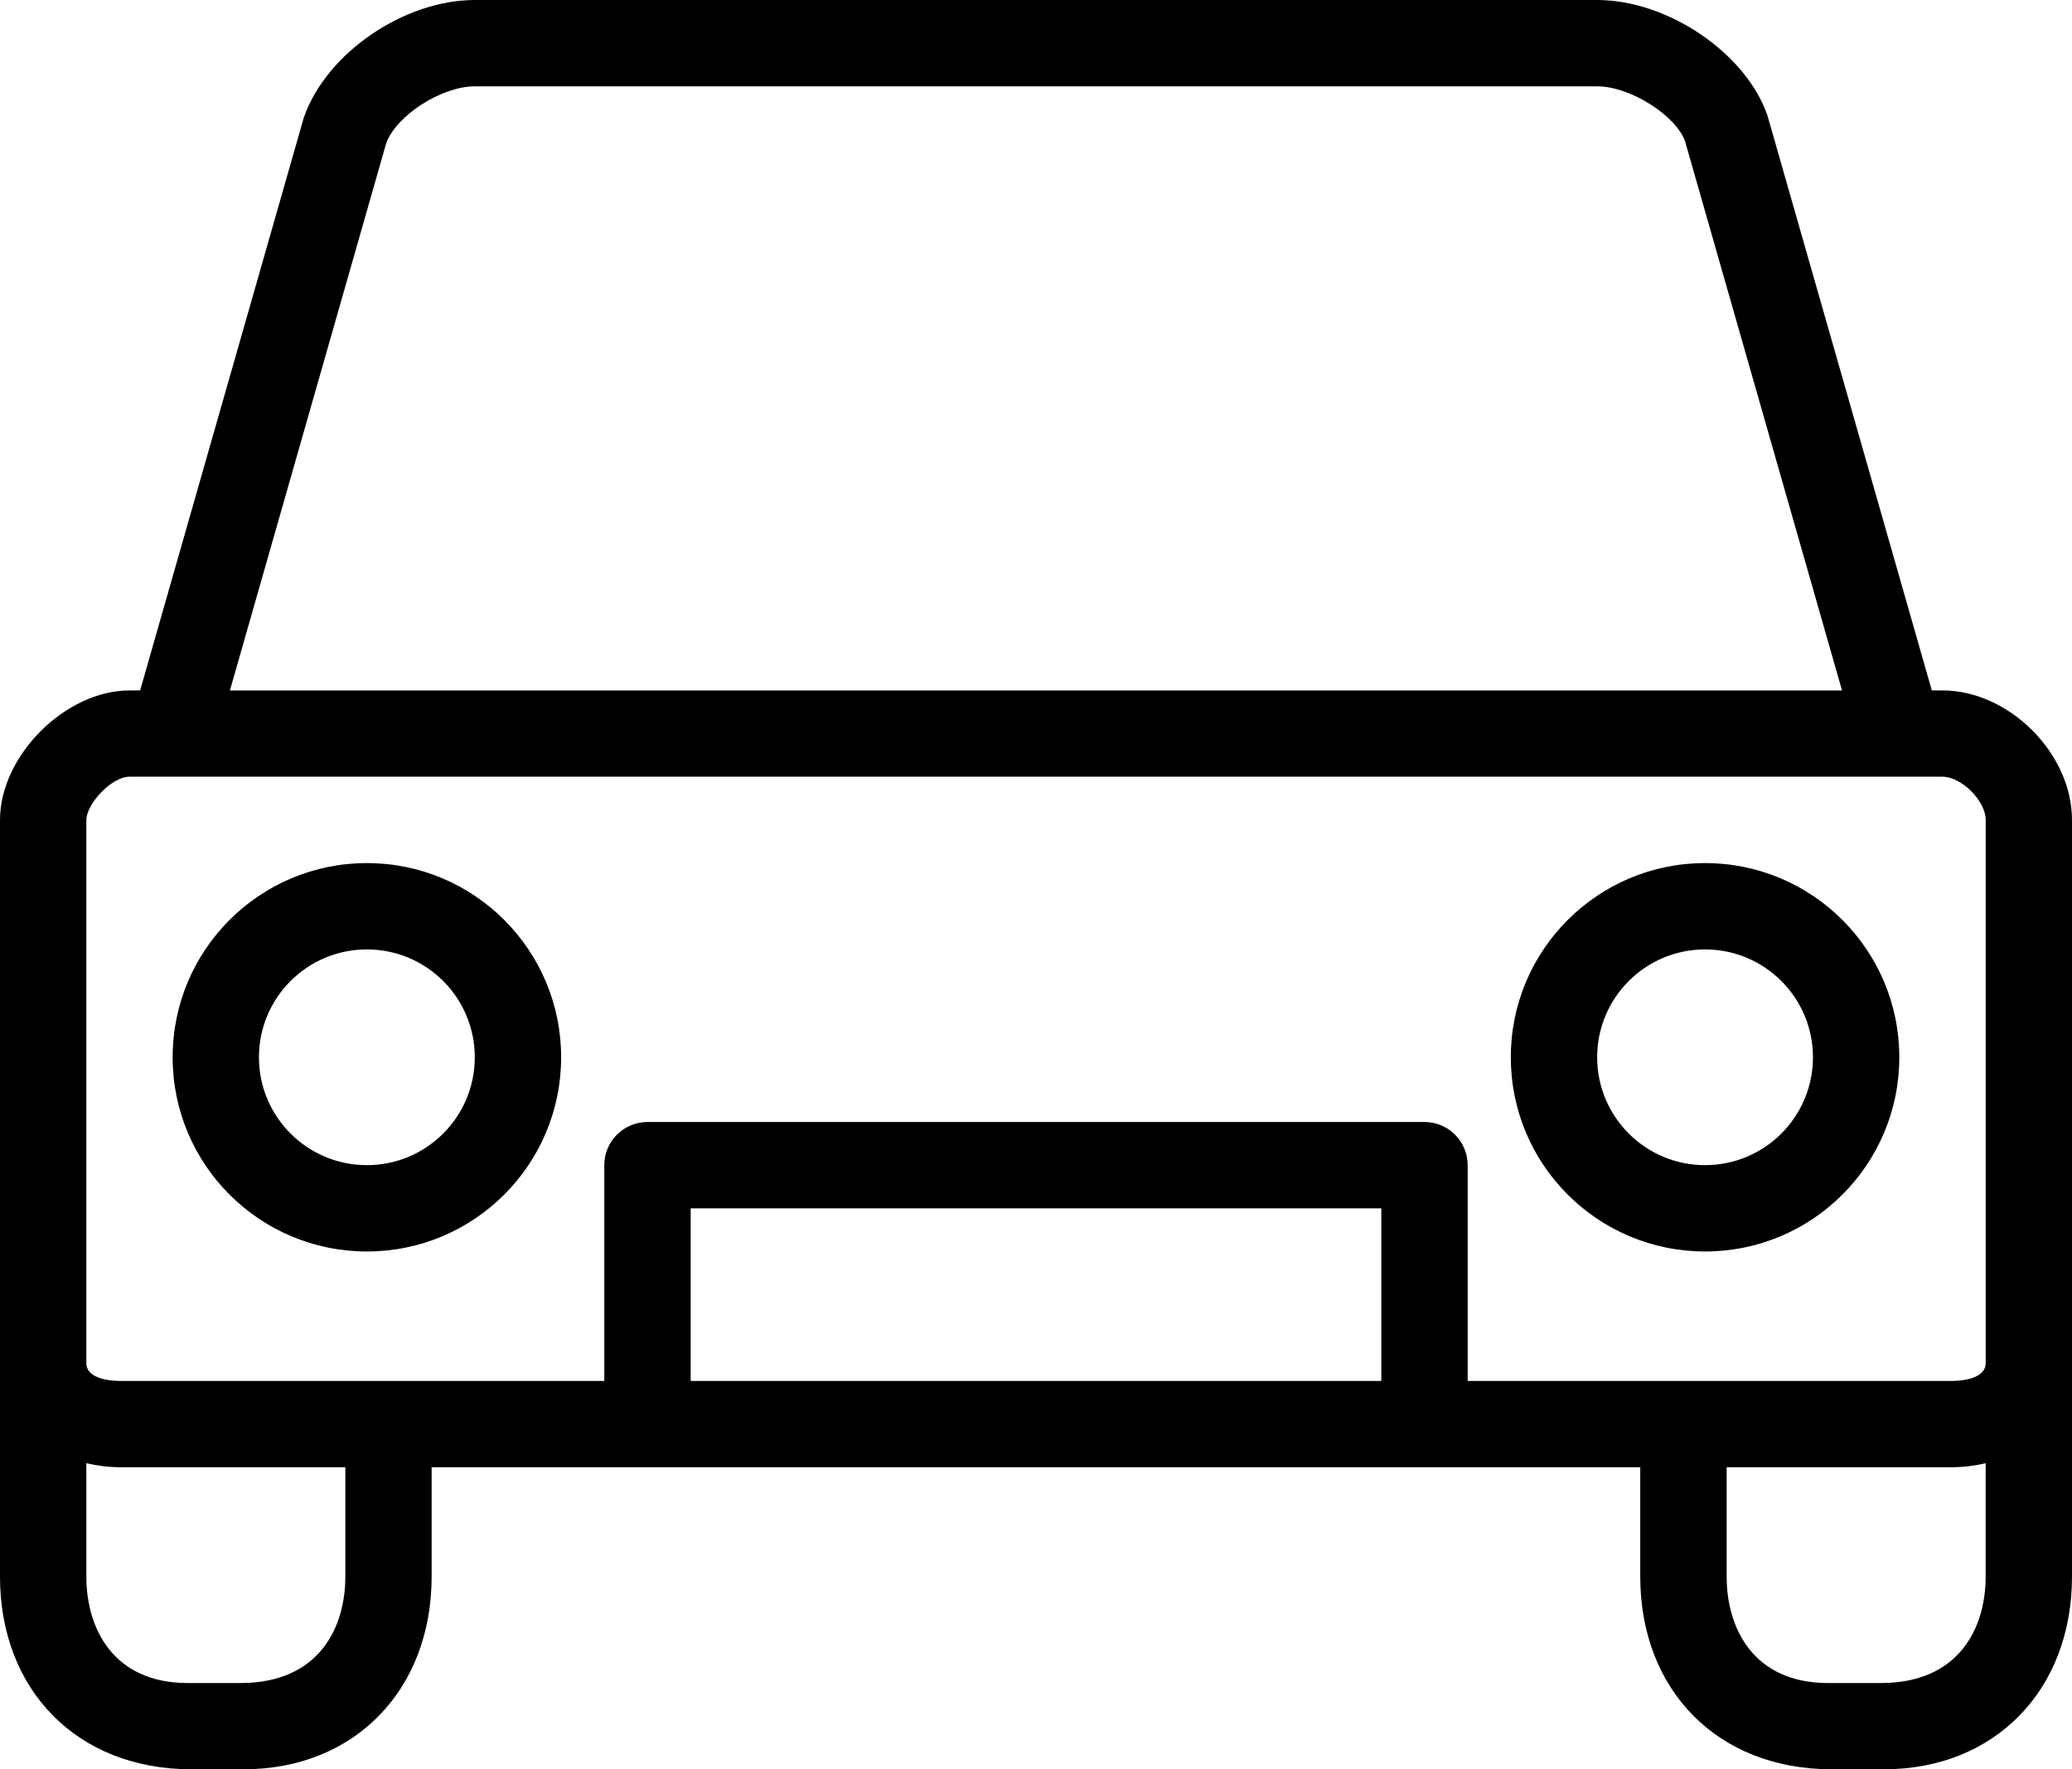
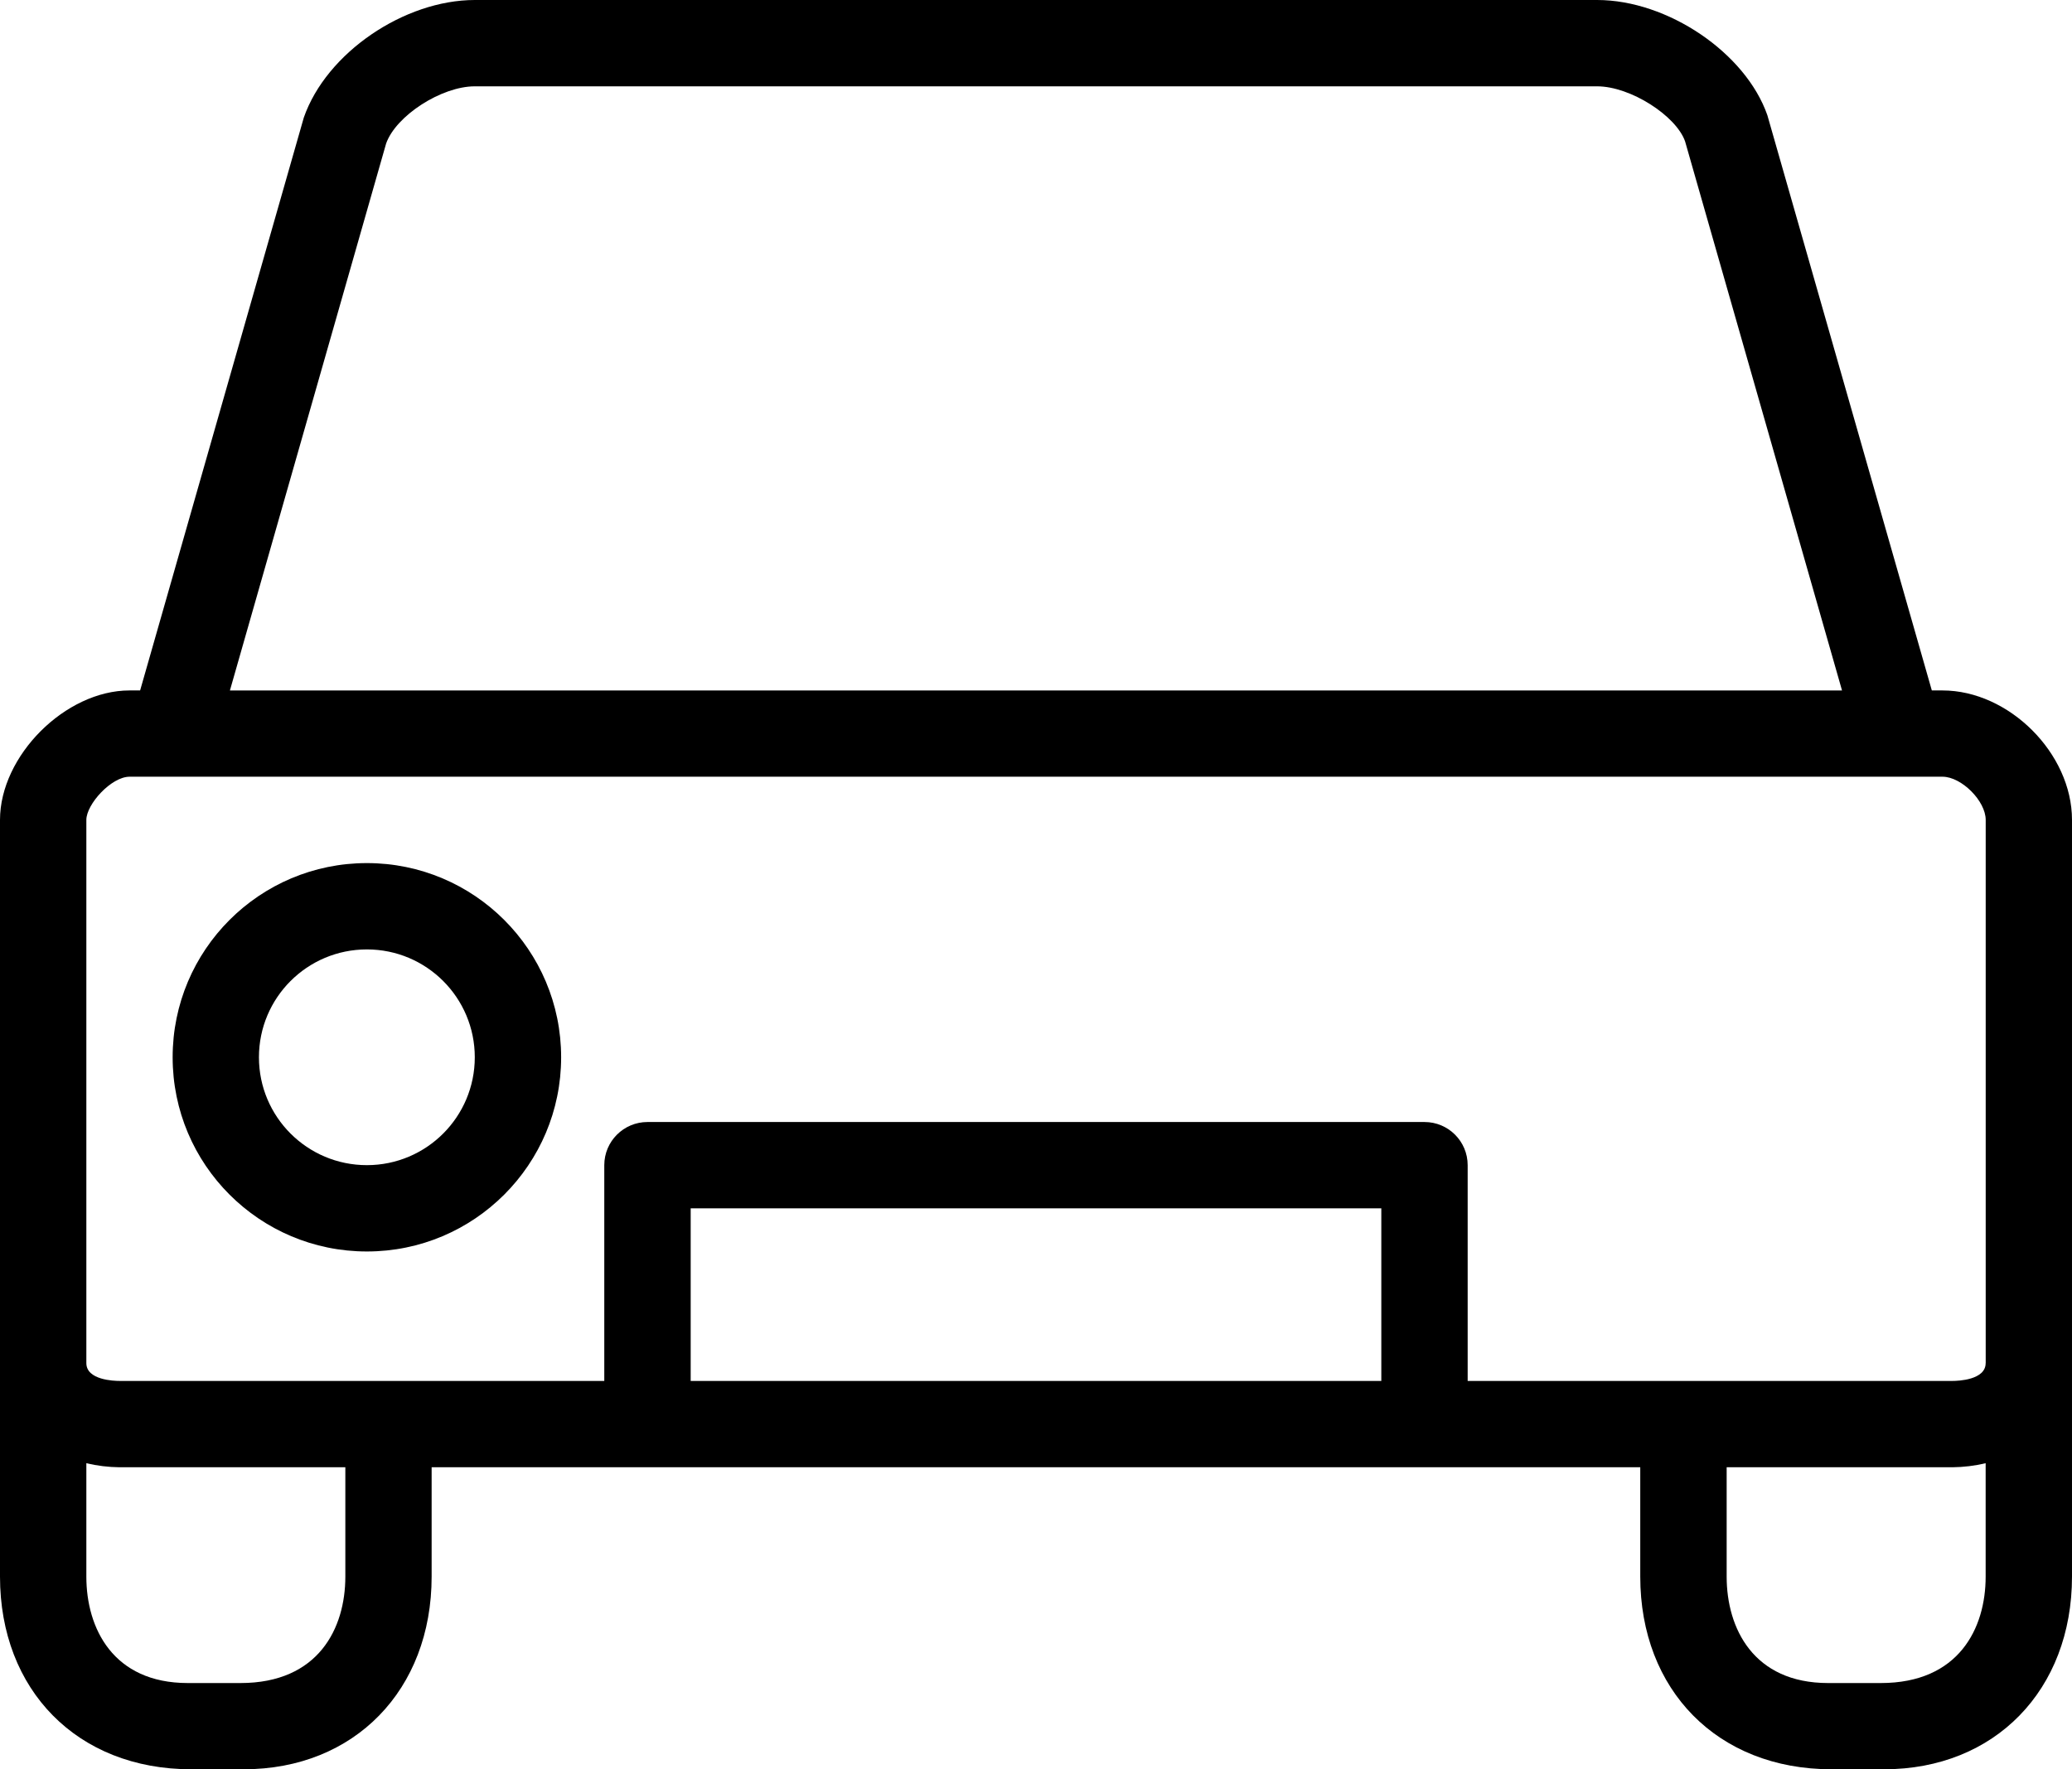
<svg xmlns="http://www.w3.org/2000/svg" id="_レイヤー_2" data-name="レイヤー_2" viewBox="0 0 409.61 349.87">
  <g id="_レイヤー_1-2" data-name="レイヤー_1">
    <g>
      <path d="M384,136.53h-2.1l-32.51-113.74c-4.3-12.35-19.72-22.79-33.66-22.79H93.87c-13.94,0-29.35,10.43-33.81,23.25l-32.36,113.28h-2.1c-12.68,0-25.6,12.92-25.6,25.6v149.63c0,22.43,15.27,38.1,37.79,38.1h10.41c21.86,0,37.13-15.67,37.13-38.1v-21.63h238.93v21.63c0,22.43,15.27,38.1,37.8,38.1h10.42c21.86,0,37.13-15.67,37.13-38.1v-149.63c0-13.16-12.45-25.6-25.61-25.6h0ZM76.32,28.41c1.92-5.51,10.94-11.34,17.54-11.34h221.87c6.61,0,15.62,5.83,17.39,10.88l31.03,108.59H45.45l30.87-108.12ZM68.27,311.77c0,10.16-5.27,21.04-20.73,21.04h-10.41c-14.8,0-20.06-10.86-20.06-21.04v-22.43c2.15.51,4.36.78,6.57.8h44.63v21.63ZM273.07,273.07h-136.53v-34.13h136.53v34.13ZM392.54,311.77c0,10.17-5.27,21.04-20.73,21.04h-10.41c-14.79,0-20.06-10.86-20.06-21.04v-21.63h44.63c2.21-.02,4.42-.29,6.57-.8v22.43ZM392.54,269.55c0,3.34-5.47,3.52-6.57,3.52h-95.83v-42.67c0-4.71-3.82-8.53-8.53-8.53H128c-4.71,0-8.54,3.82-8.54,8.53v42.67H23.64c-1.1,0-6.57-.17-6.57-3.52v-107.42c0-3.09,4.93-8.54,8.54-8.54h358.4c3.75,0,8.54,4.79,8.54,8.54v107.42Z" />
      <path d="M72.53,170.67c-21.21,0-38.4,17.19-38.4,38.4s17.19,38.4,38.4,38.4,38.4-17.19,38.4-38.4-17.19-38.4-38.4-38.4h0ZM72.53,230.4c-11.79,0-21.34-9.55-21.34-21.33s9.55-21.33,21.34-21.33,21.33,9.55,21.33,21.33-9.55,21.33-21.33,21.33h0Z" />
-       <path d="M337.07,170.67c-21.21,0-38.4,17.19-38.4,38.4s17.19,38.4,38.4,38.4,38.4-17.19,38.4-38.4-17.19-38.4-38.4-38.4h0ZM337.07,230.4c-11.78,0-21.33-9.55-21.33-21.33s9.55-21.33,21.33-21.33,21.33,9.55,21.33,21.33-9.55,21.33-21.33,21.33h0Z" />
    </g>
  </g>
</svg>